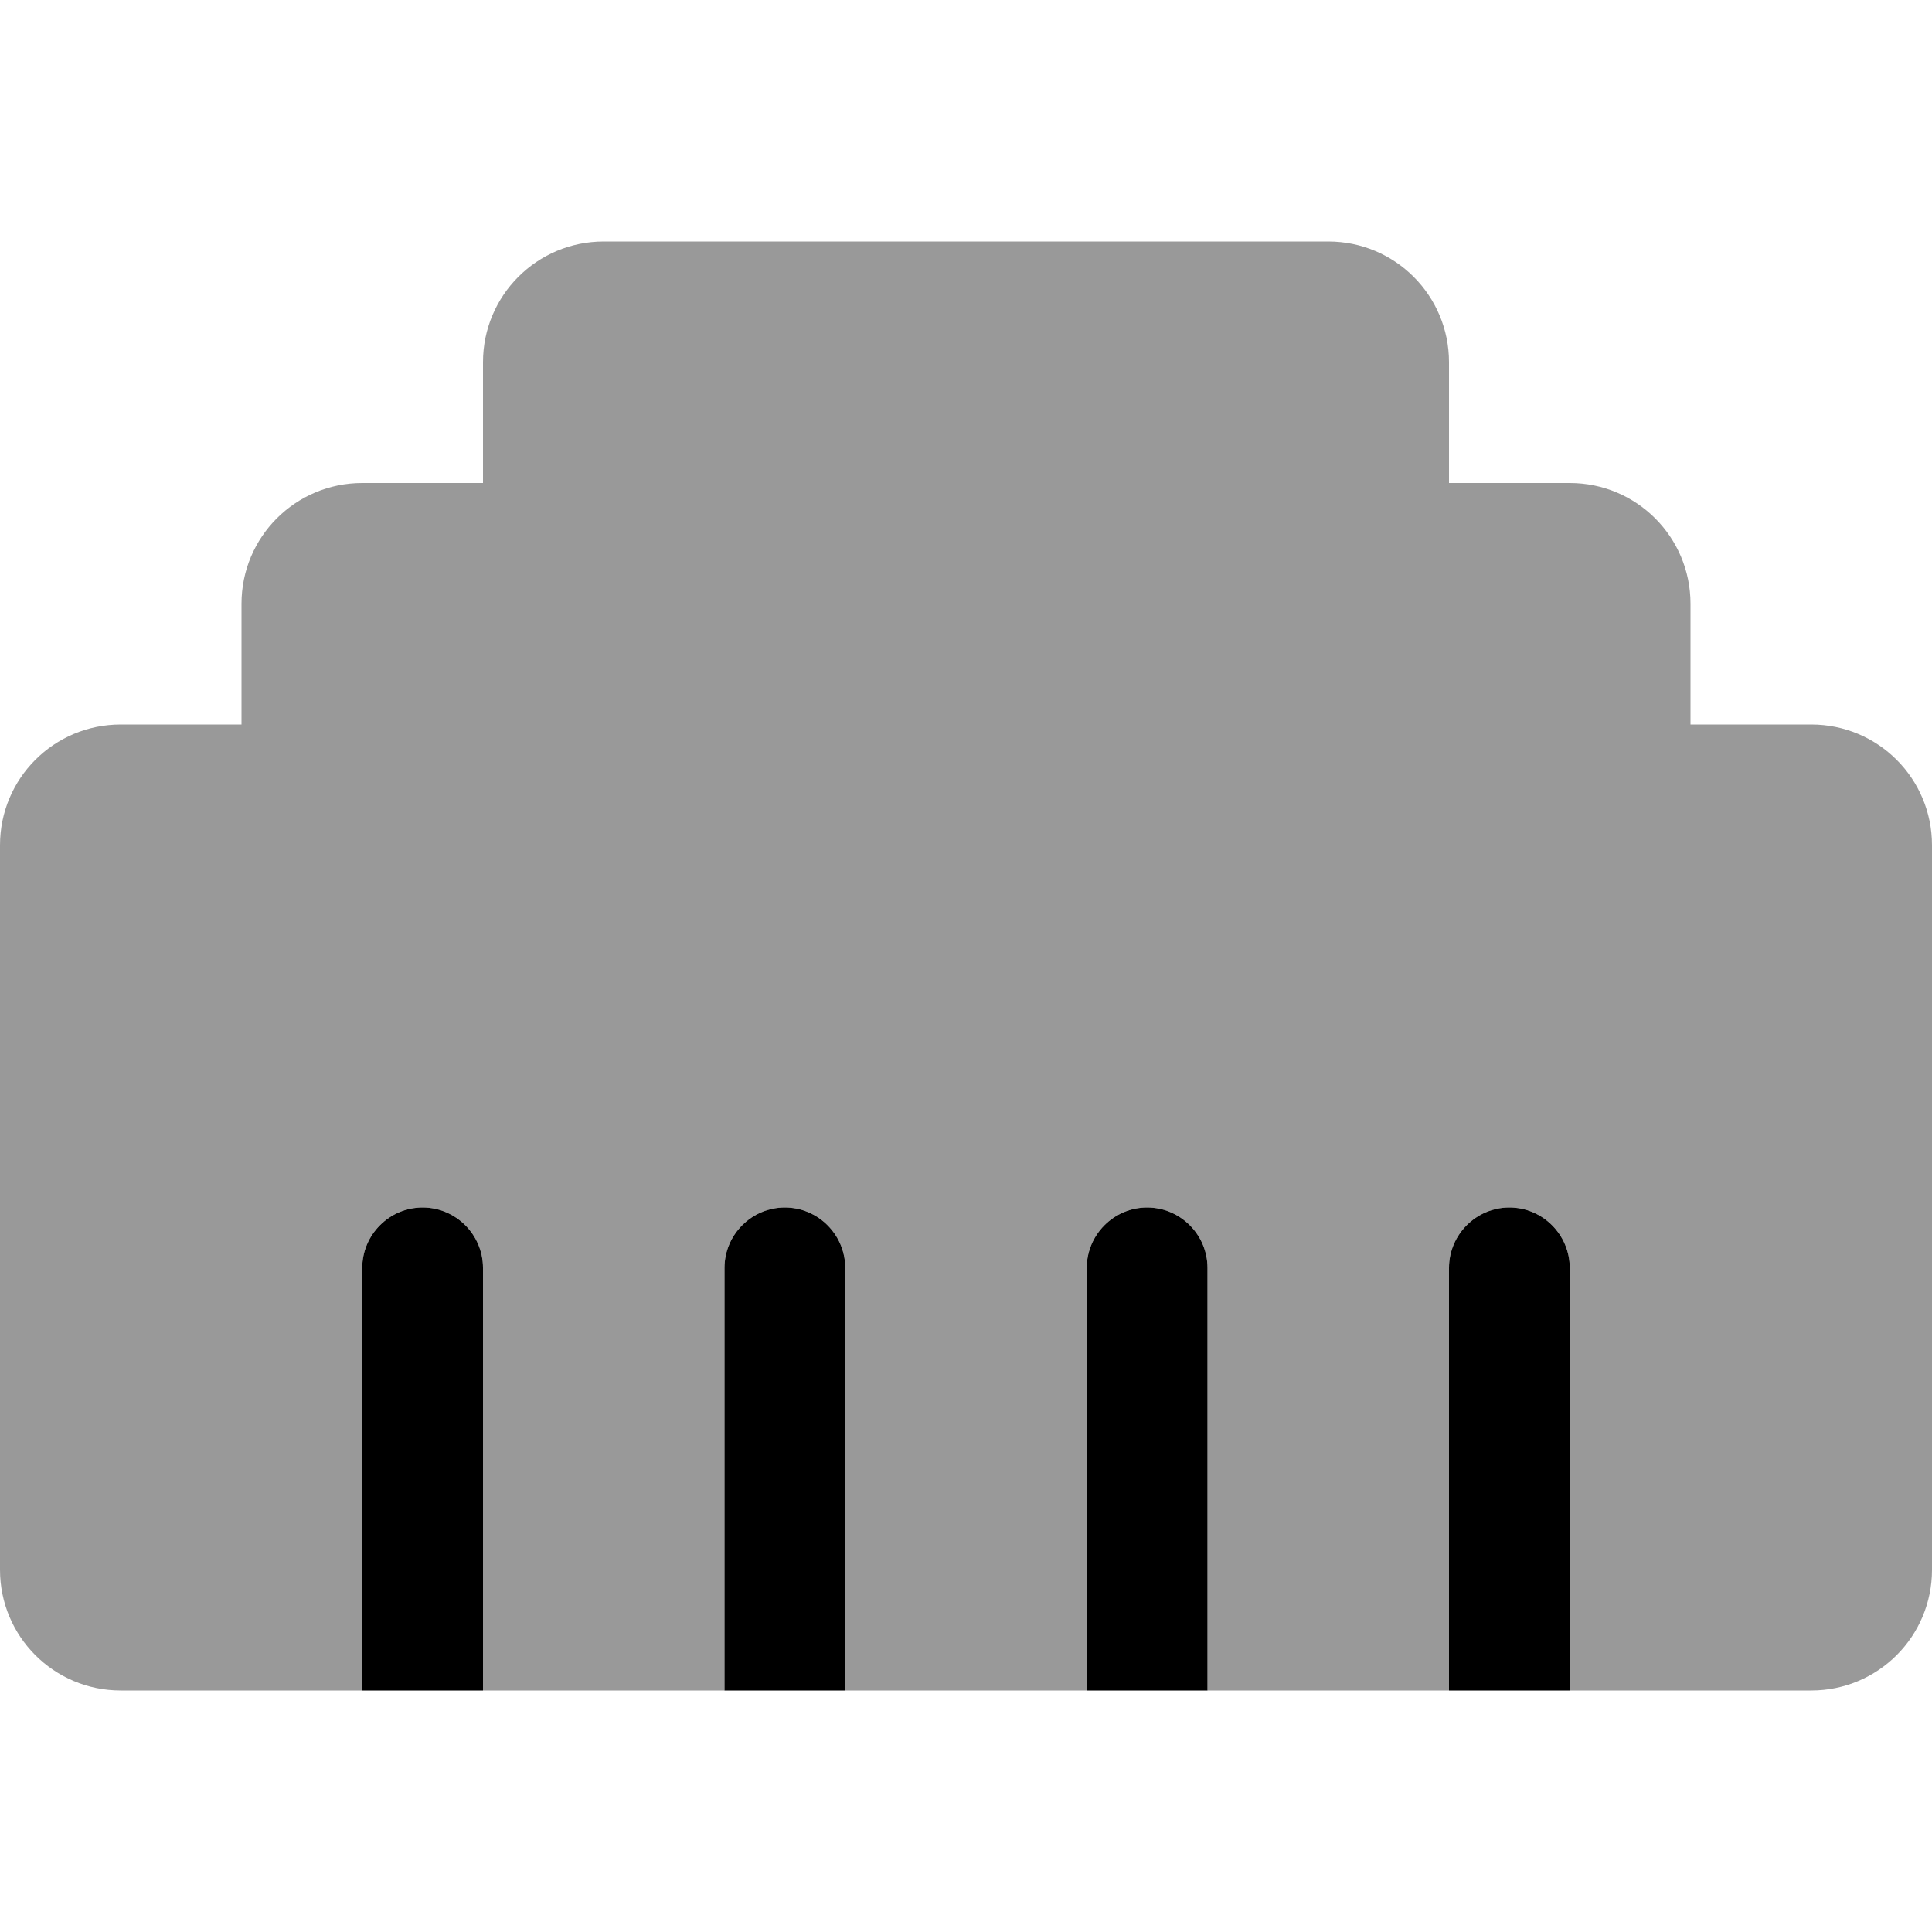
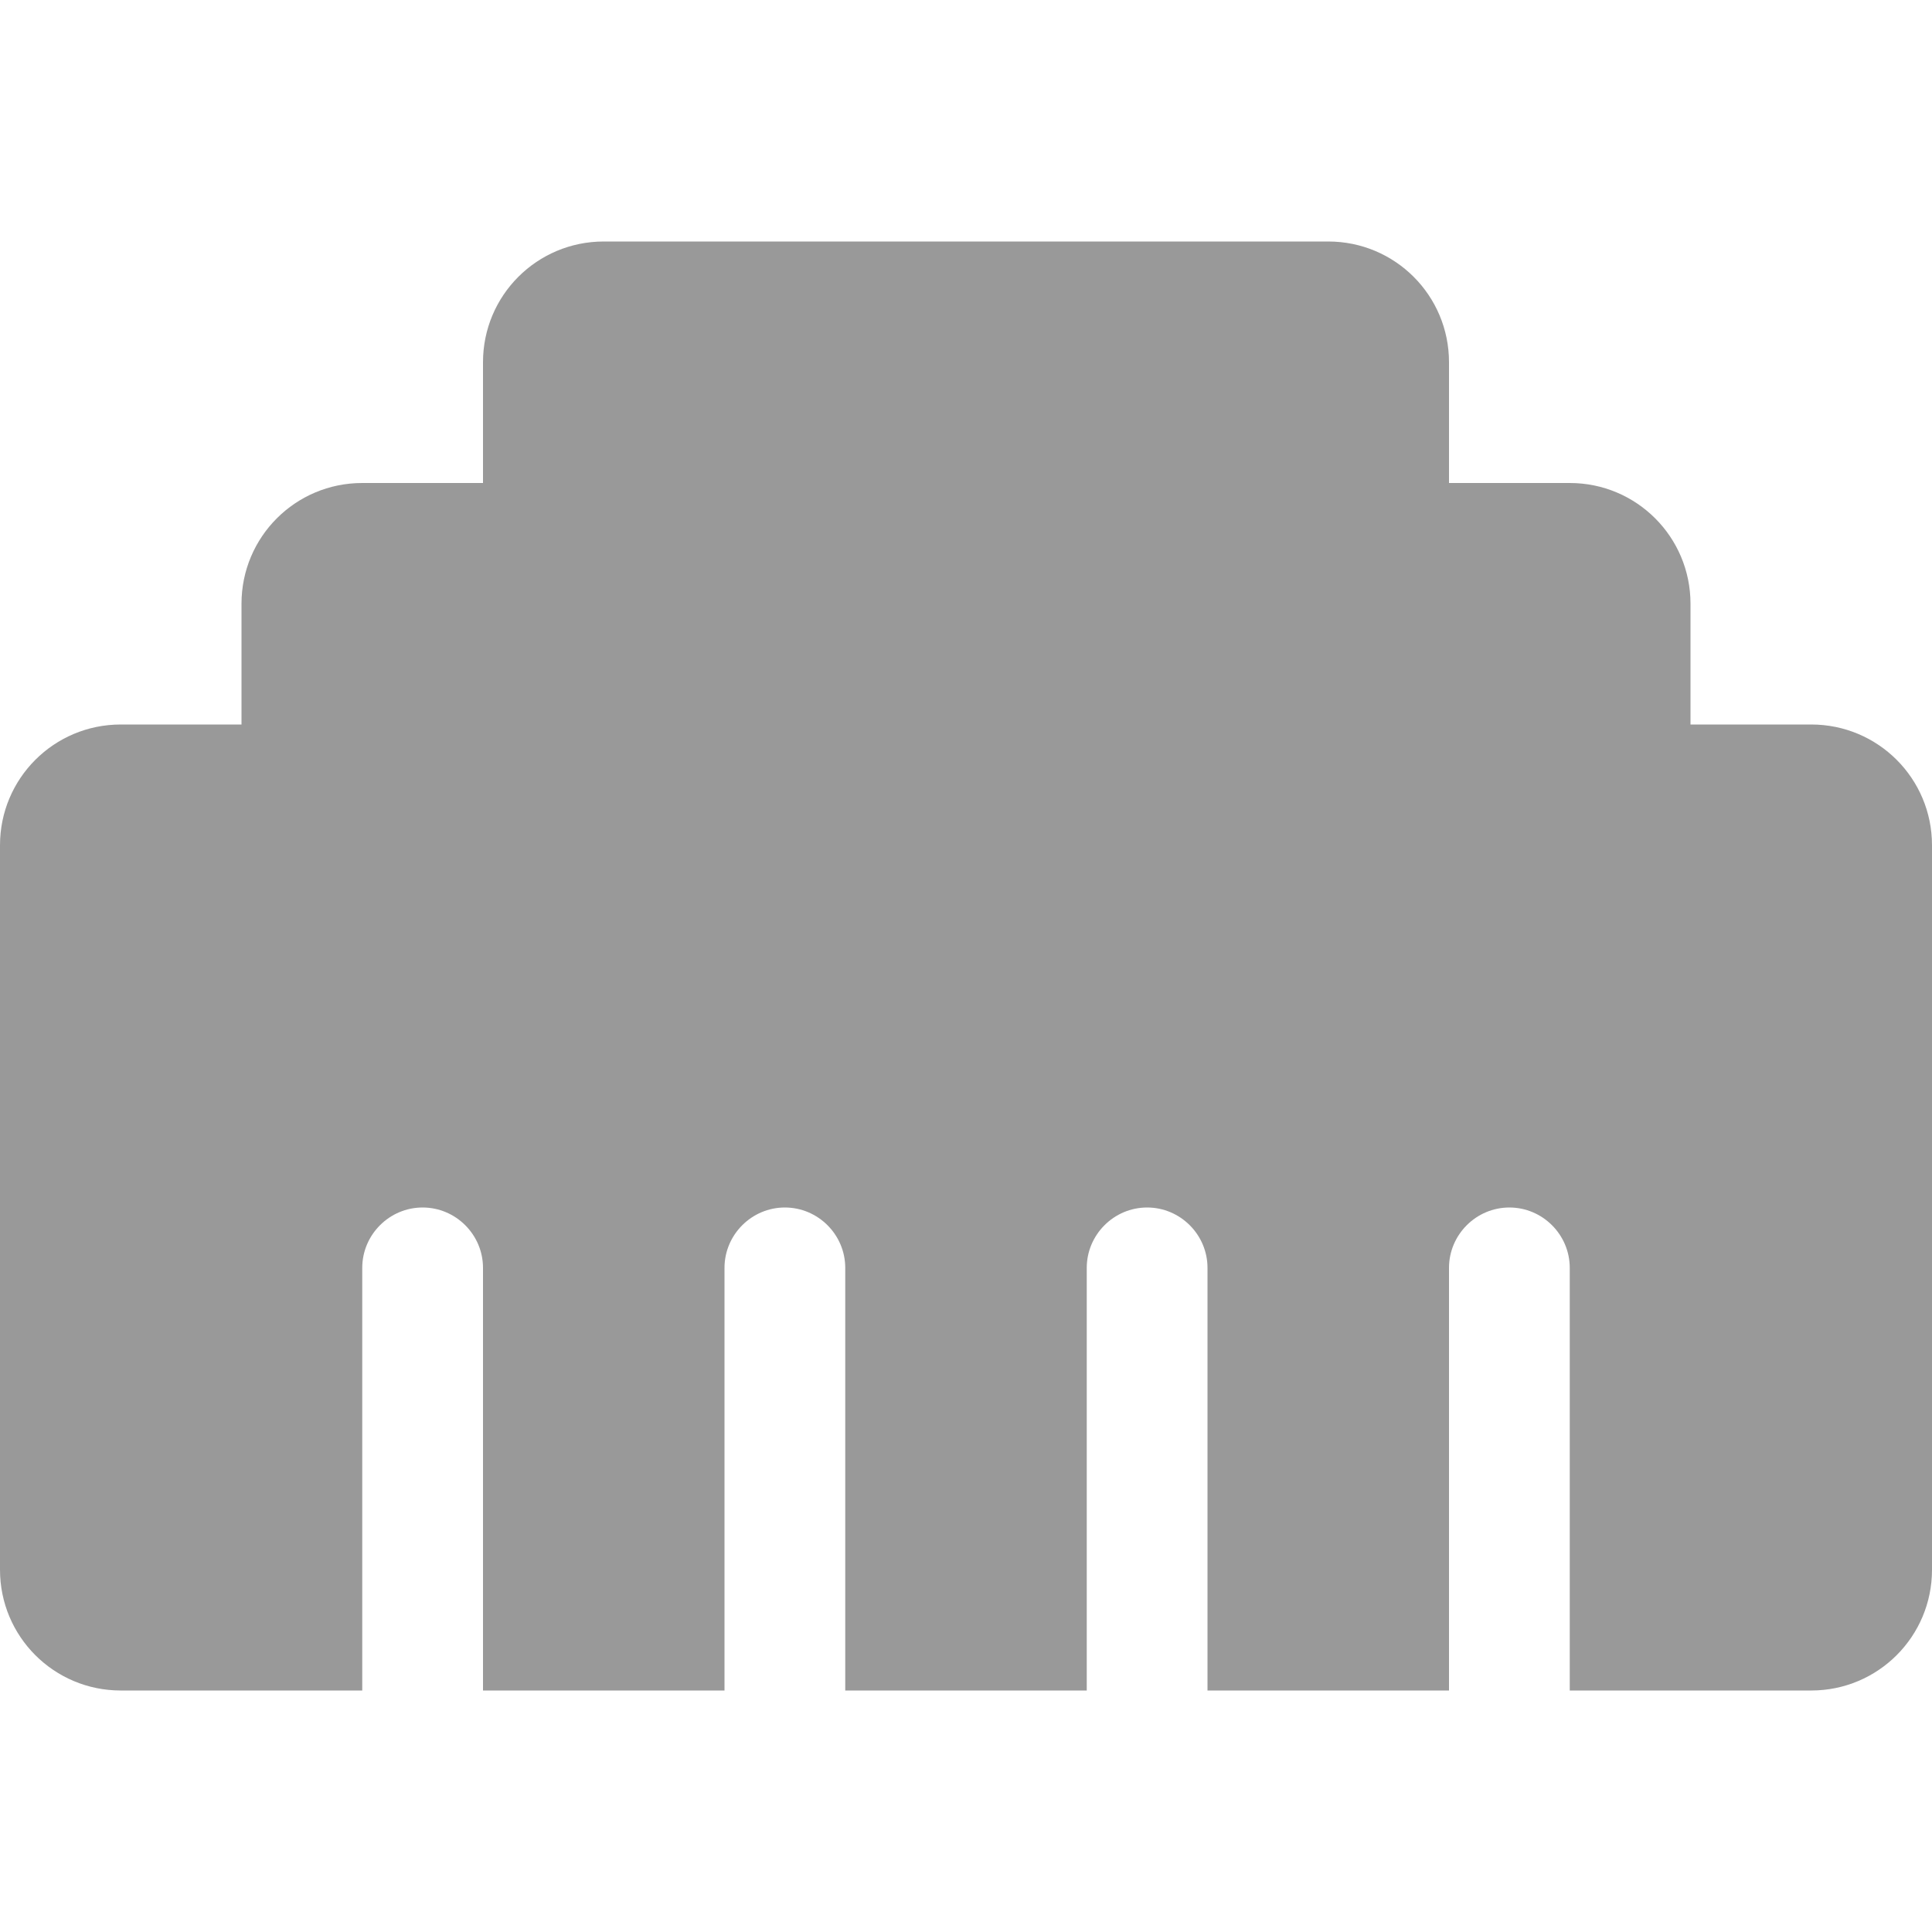
<svg xmlns="http://www.w3.org/2000/svg" viewBox="0 0 512 512">
  <path class="fa-secondary" opacity=".4" d="M0 224c0-17.7 14.3-32 32-32l32 0 0-32c0-17.7 14.3-32 32-32l32 0 0-32c0-17.7 14.3-32 32-32l192 0c17.7 0 32 14.3 32 32l0 32 32 0c17.7 0 32 14.3 32 32l0 32 32 0c17.7 0 32 14.3 32 32l0 192c0 17.7-14.3 32-32 32l-64 0 0-112c0-8.8-7.2-16-16-16s-16 7.2-16 16l0 112-64 0 0-112c0-8.8-7.2-16-16-16s-16 7.2-16 16l0 112-64 0 0-112c0-8.8-7.2-16-16-16s-16 7.2-16 16l0 112-64 0 0-112c0-8.8-7.2-16-16-16s-16 7.2-16 16l0 112-64 0c-17.7 0-32-14.3-32-32L0 224z" />
-   <path class="fa-primary" d="M112 320c8.8 0 16 7.2 16 16l0 112-32 0 0-112c0-8.8 7.2-16 16-16zm96 0c8.8 0 16 7.2 16 16l0 112-32 0 0-112c0-8.8 7.2-16 16-16zm96 0c8.8 0 16 7.2 16 16l0 112-32 0 0-112c0-8.8 7.2-16 16-16zm96 0c8.8 0 16 7.2 16 16l0 112-32 0 0-112c0-8.8 7.2-16 16-16z" />
</svg>